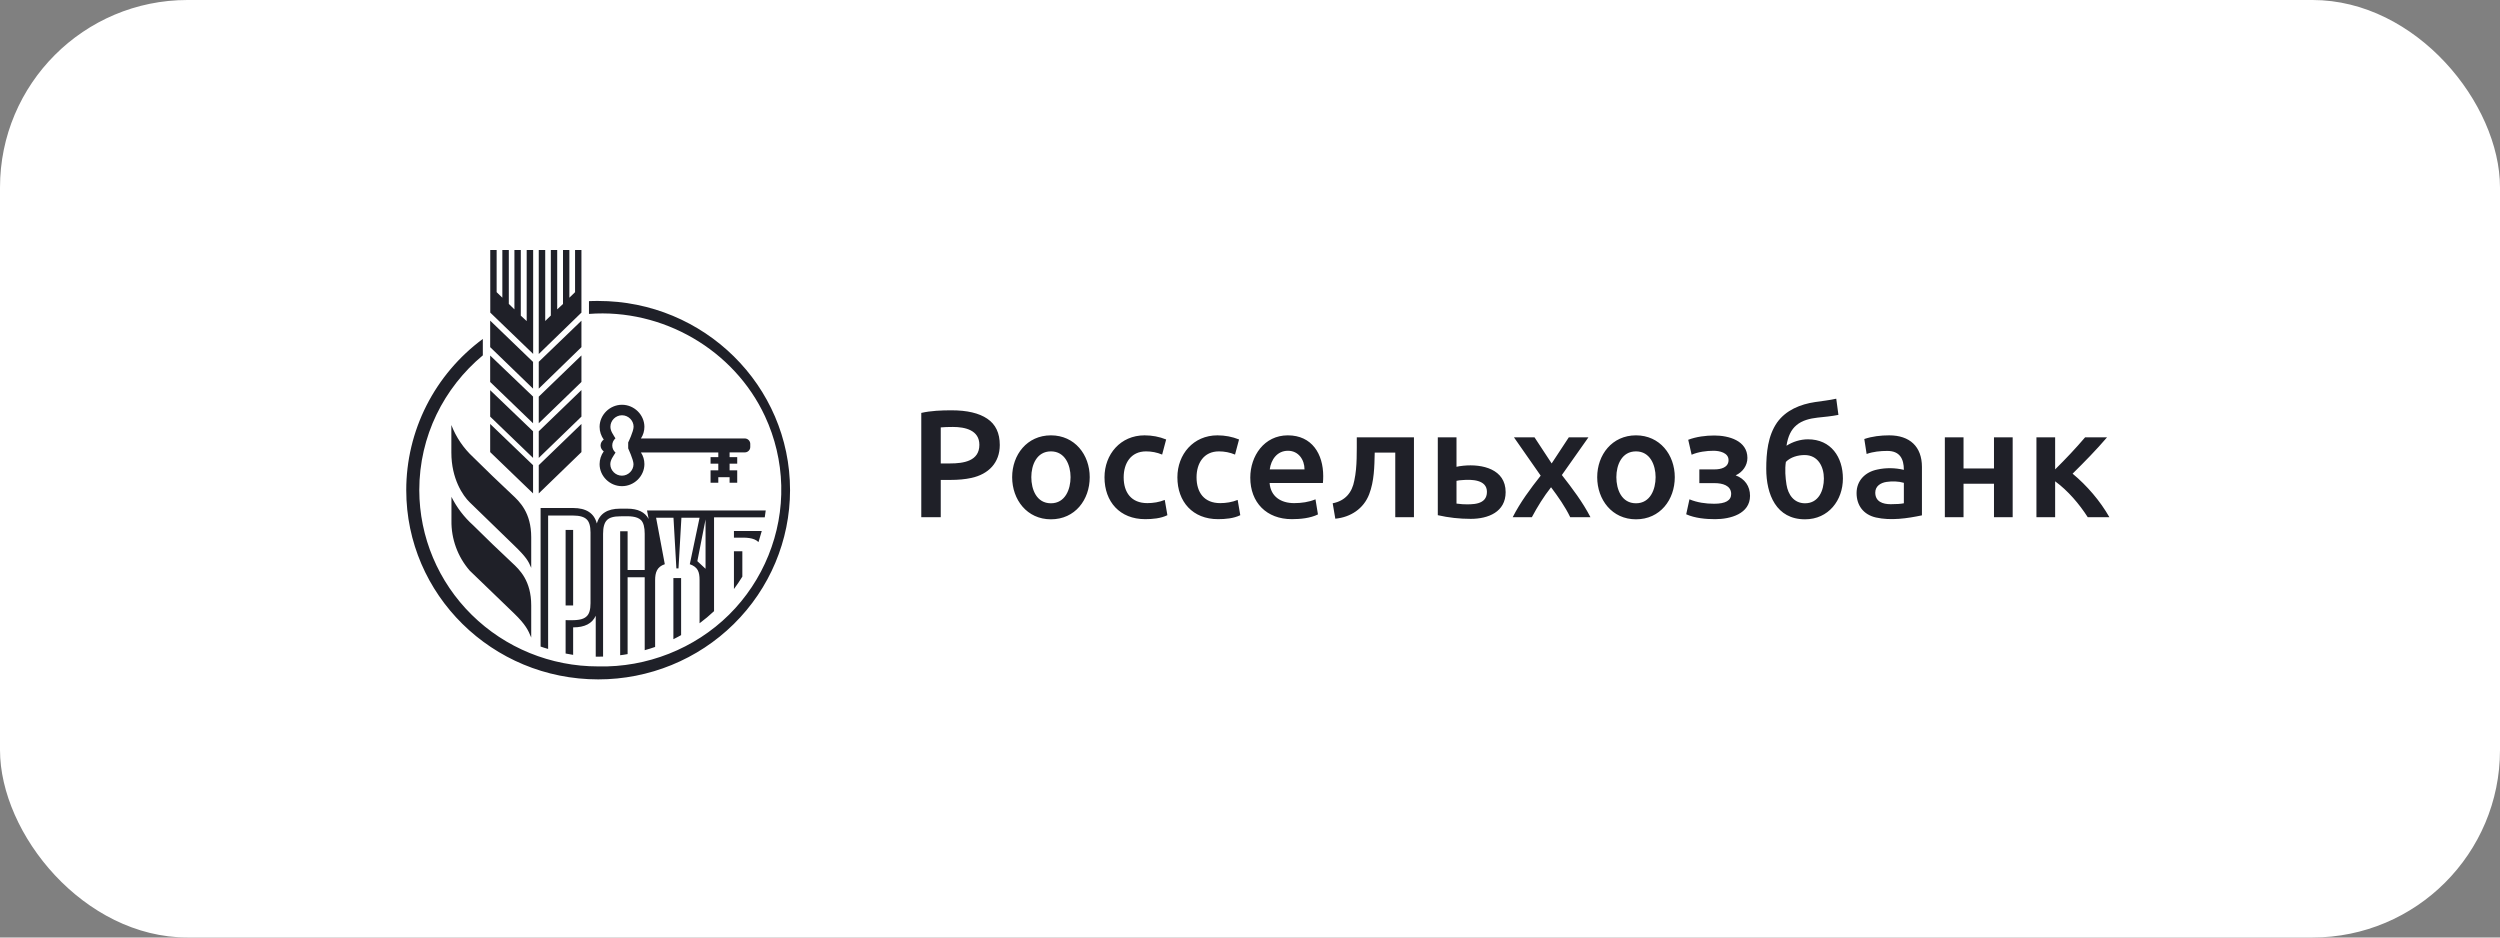
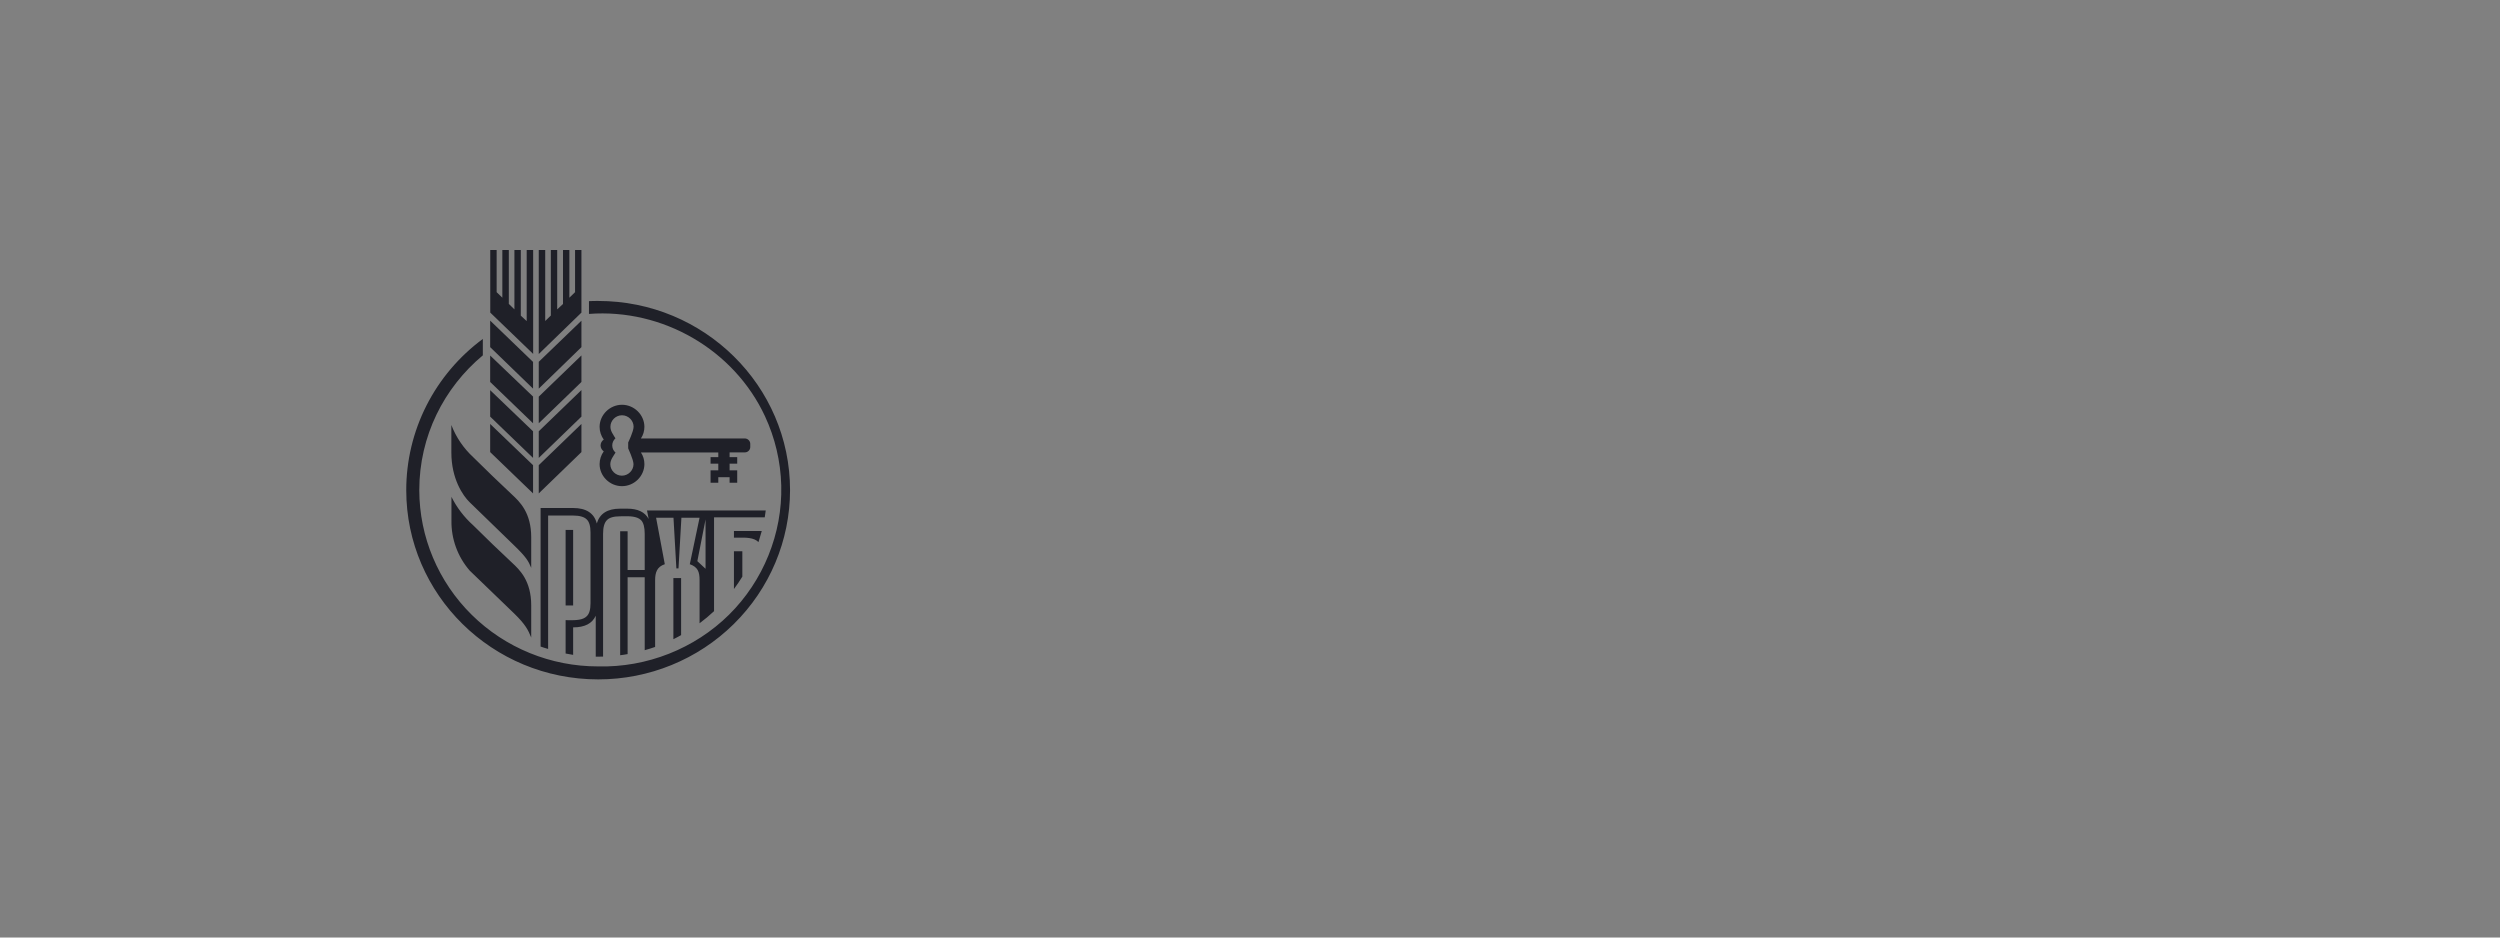
<svg xmlns="http://www.w3.org/2000/svg" width="160" height="60" viewBox="0 0 160 60" fill="none">
  <rect x="0" y="0" width="160" height="60" fill="#808080" stroke="none" />
-   <rect width="160" height="60" rx="12" fill="white" />
  <path fill-rule="evenodd" clip-rule="evenodd" d="M34.48 31.579L37.212 28.934V27.133L34.48 29.771V31.579ZM34.48 24.873L37.212 22.217V20.525L34.48 23.157V24.867V24.873ZM34.48 27.09L37.212 24.446V22.748L34.48 25.386V27.09ZM33.702 20.544L33.331 20.201V16H32.923V19.799L32.564 19.45V16H32.15V19.053L31.785 18.699V16H31.377V20.006L34.122 22.65V16H33.708V20.544H33.702ZM34.48 29.307L37.212 26.663V24.965L34.48 27.603V29.307ZM31.371 28.934L34.116 31.579V29.771L31.371 27.133V28.934ZM36.804 18.699L36.44 19.053V16H36.032V19.456L35.661 19.799V16H35.253V20.195L34.894 20.544V16H34.48V22.657L37.212 20.006V16H36.804V18.699ZM31.371 22.217L34.116 24.873V23.163L31.371 20.519V22.211V22.217ZM31.371 24.446L34.116 27.09V25.38L31.371 22.754V24.446ZM31.371 26.663L34.116 29.307V27.603L31.371 24.971V26.663ZM47.671 28.061H41.02C41.165 27.839 41.242 27.58 41.242 27.316C41.239 26.544 40.583 25.902 39.802 25.905C39.026 25.909 38.378 26.549 38.374 27.316C38.374 27.621 38.473 27.902 38.64 28.134C38.516 28.216 38.437 28.359 38.436 28.507C38.436 28.666 38.523 28.806 38.64 28.886C38.468 29.125 38.375 29.41 38.374 29.704C38.374 30.472 39.025 31.114 39.802 31.114C40.583 31.118 41.239 30.476 41.242 29.704C41.242 29.429 41.162 29.172 41.02 28.959H45.971V29.258H45.476V29.673H45.971V30.101H45.476V30.895H45.971V30.54H46.694V30.895H47.182V30.101H46.694V29.673H47.182V29.258H46.694V28.953H47.671C47.859 28.953 48.017 28.797 48.017 28.611V28.403C48.014 28.218 47.858 28.064 47.671 28.061ZM40.544 29.71C40.544 30.109 40.206 30.443 39.802 30.443C39.398 30.443 39.06 30.109 39.06 29.71C39.06 29.43 39.253 29.194 39.394 28.965C39.26 28.852 39.182 28.681 39.184 28.507C39.184 28.324 39.264 28.165 39.388 28.055C39.255 27.825 39.062 27.587 39.067 27.31C39.067 26.911 39.404 26.577 39.808 26.577C40.212 26.577 40.55 26.911 40.55 27.31C40.55 27.609 40.204 28.317 40.204 28.317V28.696C40.198 28.702 40.544 29.411 40.544 29.71ZM28.887 27.2V28.965C28.887 30.644 29.628 31.731 30.061 32.147L32.892 34.895C33.683 35.658 33.819 35.908 33.998 36.342V34.388C33.998 32.797 33.25 32.1 32.768 31.652C31.927 30.869 31.101 30.066 30.283 29.258C29.665 28.686 29.187 27.982 28.887 27.2ZM30.283 33.618C29.708 33.103 29.236 32.486 28.893 31.798V33.319C28.874 34.491 29.29 35.629 30.061 36.519L32.892 39.249C33.655 39.985 33.809 40.352 33.98 40.761L33.998 40.806V38.748C33.998 37.155 33.247 36.457 32.769 36.013L32.769 36.013L32.768 36.012C31.928 35.232 31.099 34.424 30.283 33.618ZM38.282 19.261C38.086 19.261 37.89 19.261 37.694 19.273V20.091C42.413 19.734 46.98 22.388 48.957 26.635C49.605 28.027 49.96 29.534 50 31.066C50.08 34.138 48.856 37.169 46.657 39.342C44.458 41.516 41.392 42.727 38.282 42.65C35.25 42.654 32.341 41.467 30.195 39.352C28.048 37.237 26.839 34.366 26.834 31.371C26.834 27.908 28.411 24.818 30.901 22.742V21.692C29.379 22.817 28.143 24.278 27.292 25.958C26.441 27.639 25.999 29.492 26 31.371C26 38.058 31.501 43.481 38.288 43.481C41.541 43.482 44.661 42.208 46.963 39.937C49.265 37.666 50.56 34.585 50.563 31.371C50.563 24.684 45.062 19.261 38.282 19.261ZM47.51 36.904C47.343 37.178 47.158 37.447 46.972 37.698V35.279H47.51V36.904ZM48.594 34.524C48.577 34.58 48.559 34.636 48.542 34.693C48.245 34.394 47.714 34.4 47.238 34.412H46.972V33.985H48.752C48.705 34.163 48.65 34.341 48.594 34.524ZM36.199 33.917H36.681V33.923V38.748H36.199V33.917ZM35.086 32.995H36.681C37.095 32.995 37.385 33.08 37.546 33.239C37.713 33.392 37.793 33.679 37.793 34.082V38.601C37.793 39.004 37.719 39.285 37.546 39.444C37.299 39.694 36.829 39.694 36.446 39.694L36.199 39.688V41.825L36.681 41.911V40.152C37.422 40.152 37.898 39.908 38.127 39.407V42.027H38.288L38.597 42.021V34.161C38.597 33.746 38.677 33.453 38.844 33.288C38.999 33.123 39.289 33.044 39.691 33.044C39.748 33.044 39.808 33.042 39.871 33.041C40.266 33.034 40.754 33.025 41.026 33.288C41.187 33.453 41.261 33.752 41.261 34.161V36.482H40.167V34.002H39.691V41.935C39.852 41.917 40 41.892 40.167 41.862V36.946H41.261V41.612C41.483 41.55 41.706 41.483 41.928 41.404V37.129C41.928 36.641 42.046 36.274 42.547 36.109L41.99 33.135H43.103L43.288 36.378H43.424L43.61 33.135H44.772L44.147 36.109C44.667 36.292 44.772 36.604 44.772 37.123V39.889C45.096 39.649 45.406 39.39 45.699 39.114V33.111H48.944L49.006 32.671H41.409L41.514 33.215C41.279 32.775 40.822 32.555 40.154 32.555H39.678C38.875 32.555 38.38 32.873 38.195 33.502C38.028 32.842 37.515 32.512 36.675 32.512H34.598V41.38C34.758 41.434 34.919 41.489 35.08 41.532V33.001L35.086 32.995ZM45.155 36.402L44.63 35.914L45.155 33.245V36.402ZM43.181 40.866C43.153 40.88 43.125 40.895 43.097 40.909V40.903V36.995H43.591V40.647C43.463 40.723 43.321 40.795 43.181 40.866Z" fill="#1F2028" />
-   <path fill-rule="evenodd" clip-rule="evenodd" d="M117.659 26.553L117.52 25.517C117.074 25.617 116.617 25.663 116.165 25.732C115.223 25.871 114.297 26.249 113.733 27.041C113.14 27.896 113.04 28.994 113.04 30.002C113.04 31.649 113.679 33.236 115.523 33.236C117.025 33.236 117.946 32.013 117.946 30.627C117.946 29.261 117.19 28.116 115.711 28.116C115.226 28.116 114.742 28.268 114.336 28.527C114.428 27.914 114.639 27.491 114.969 27.217C115.334 26.9 115.843 26.783 116.314 26.729C116.764 26.681 117.214 26.641 117.659 26.553ZM114.296 29.562C114.595 29.253 115.071 29.123 115.493 29.123C116.353 29.123 116.729 29.864 116.729 30.627C116.729 31.379 116.401 32.21 115.523 32.21C114.813 32.21 114.438 31.659 114.336 31.018C114.263 30.562 114.224 30.026 114.296 29.562ZM121.006 32.269C121.376 32.269 121.656 32.249 121.847 32.21V30.901C121.494 30.796 121.101 30.791 120.739 30.842C120.361 30.898 120.017 31.111 120.017 31.526C120.017 32.104 120.494 32.269 121.006 32.269ZM120.908 27.862C122.222 27.862 123.004 28.579 123.004 29.885V32.982C122.067 33.18 121.003 33.334 120.057 33.119C119.266 32.938 118.821 32.352 118.821 31.555C118.821 30.757 119.374 30.207 120.146 30.051C120.705 29.927 121.291 29.938 121.847 30.07C121.847 29.364 121.585 28.859 120.789 28.859C120.346 28.859 119.882 28.904 119.464 29.054L119.315 28.097C119.819 27.924 120.378 27.862 120.908 27.862ZM127.615 33.099H128.811V27.989H127.615V29.982H125.666V27.989H124.47V33.099H125.666V30.959H127.615V33.099ZM131.529 30.041V27.989H130.332V33.099H131.529V30.803C132.348 31.403 133.071 32.251 133.615 33.099H135C134.414 32.064 133.565 31.076 132.646 30.315C133.404 29.566 134.159 28.798 134.851 27.989H133.447C132.842 28.699 132.193 29.384 131.529 30.041ZM108.046 28.146C108.565 27.948 109.164 27.872 109.717 27.872C110.637 27.872 111.834 28.199 111.834 29.308C111.834 29.798 111.526 30.218 111.082 30.422C111.666 30.64 112.002 31.115 112.002 31.732C112.002 32.886 110.745 33.227 109.767 33.227C109.159 33.227 108.479 33.163 107.917 32.914L108.125 31.956C108.623 32.164 109.171 32.24 109.707 32.24C110.433 32.24 110.795 32.031 110.795 31.614C110.795 31.061 110.218 30.921 109.747 30.921H108.758V30.041H109.737C110.136 30.041 110.627 29.922 110.627 29.445C110.627 28.971 110.044 28.849 109.668 28.849C109.214 28.849 108.683 28.919 108.264 29.103L108.046 28.146ZM107.186 30.539C107.186 29.102 106.227 27.862 104.703 27.862C103.176 27.862 102.221 29.103 102.221 30.539C102.221 31.979 103.169 33.236 104.703 33.236C106.246 33.236 107.186 31.986 107.186 30.539ZM105.959 30.539C105.959 31.316 105.619 32.21 104.703 32.21C103.779 32.21 103.447 31.322 103.447 30.539C103.447 29.761 103.789 28.888 104.703 28.888C105.609 28.888 105.959 29.767 105.959 30.539ZM99.306 29.66L100.404 27.989H101.66L99.959 30.402C100.624 31.254 101.294 32.138 101.789 33.099H100.493C100.17 32.425 99.715 31.783 99.267 31.184C98.798 31.78 98.395 32.431 98.04 33.099H96.814C97.294 32.151 97.946 31.274 98.604 30.442L96.893 27.989H98.209L99.306 29.66ZM93.651 29.806C93.46 29.826 93.315 29.849 93.216 29.875V27.989H92.019V32.972C92.712 33.13 93.416 33.207 94.126 33.207C95.252 33.207 96.361 32.762 96.361 31.497C96.361 30.023 94.868 29.682 93.651 29.806ZM93.592 32.269C93.427 32.256 93.302 32.243 93.216 32.23V30.774C93.315 30.748 93.44 30.732 93.592 30.725C94.163 30.676 95.164 30.685 95.164 31.477C95.164 32.327 94.22 32.293 93.592 32.269ZM87.982 28.966C87.961 29.86 87.952 30.787 87.626 31.634C87.269 32.559 86.44 33.102 85.46 33.197L85.292 32.21C86.091 32.055 86.533 31.53 86.676 30.754C86.775 30.294 86.812 29.817 86.825 29.347C86.837 28.895 86.834 28.442 86.834 27.989H90.493V33.099H89.297V28.966H87.982ZM80.018 30.569C80.018 32.159 81.056 33.226 82.678 33.226C83.216 33.226 83.86 33.165 84.349 32.923L84.191 31.956C83.768 32.135 83.283 32.2 82.826 32.2C81.982 32.2 81.324 31.786 81.254 30.911H84.666C84.68 30.766 84.686 30.616 84.686 30.471C84.686 29.058 83.968 27.862 82.421 27.862C80.907 27.862 80.018 29.181 80.018 30.569ZM83.489 30.041H81.264C81.346 29.416 81.736 28.849 82.431 28.849C83.102 28.849 83.489 29.421 83.489 30.041ZM75.353 30.549C75.353 29.075 76.375 27.862 77.914 27.862C78.402 27.862 78.864 27.95 79.299 28.126L79.042 29.093C78.719 28.956 78.364 28.888 78.013 28.888C77.033 28.888 76.579 29.656 76.579 30.549C76.579 31.517 77.065 32.2 78.092 32.2C78.469 32.2 78.86 32.137 79.21 31.995L79.378 32.972C78.958 33.18 78.416 33.226 77.954 33.226C76.335 33.226 75.353 32.114 75.353 30.549ZM70.688 30.549C70.688 32.114 71.671 33.226 73.289 33.226C73.751 33.226 74.293 33.18 74.713 32.972L74.545 31.995C74.195 32.137 73.805 32.2 73.428 32.2C72.401 32.2 71.915 31.517 71.915 30.549C71.915 29.656 72.369 28.888 73.349 28.888C73.699 28.888 74.054 28.956 74.377 29.093L74.634 28.126C74.199 27.95 73.737 27.862 73.25 27.862C71.711 27.862 70.688 29.075 70.688 30.549ZM69.742 30.539C69.742 31.986 68.802 33.236 67.26 33.236C65.726 33.236 64.778 31.979 64.778 30.539C64.778 29.103 65.733 27.862 67.26 27.862C68.784 27.862 69.742 29.102 69.742 30.539ZM68.516 30.539C68.516 29.767 68.166 28.888 67.26 28.888C66.346 28.888 66.004 29.761 66.004 30.539C66.004 31.322 66.336 32.21 67.26 32.21C68.175 32.21 68.516 31.316 68.516 30.539ZM63.185 26.797C62.657 26.439 61.896 26.26 60.9 26.26C60.257 26.26 59.591 26.284 58.962 26.426V33.099H60.208V30.715H60.831C61.332 30.715 61.777 30.673 62.166 30.588C63.264 30.349 63.986 29.619 63.986 28.478C63.986 27.715 63.719 27.155 63.185 26.797ZM60.208 27.354C60.412 27.334 60.673 27.325 60.989 27.325C61.773 27.325 62.68 27.532 62.68 28.468C62.68 29.51 61.669 29.66 60.811 29.66H60.208V27.354Z" fill="#1F2028" />
</svg>